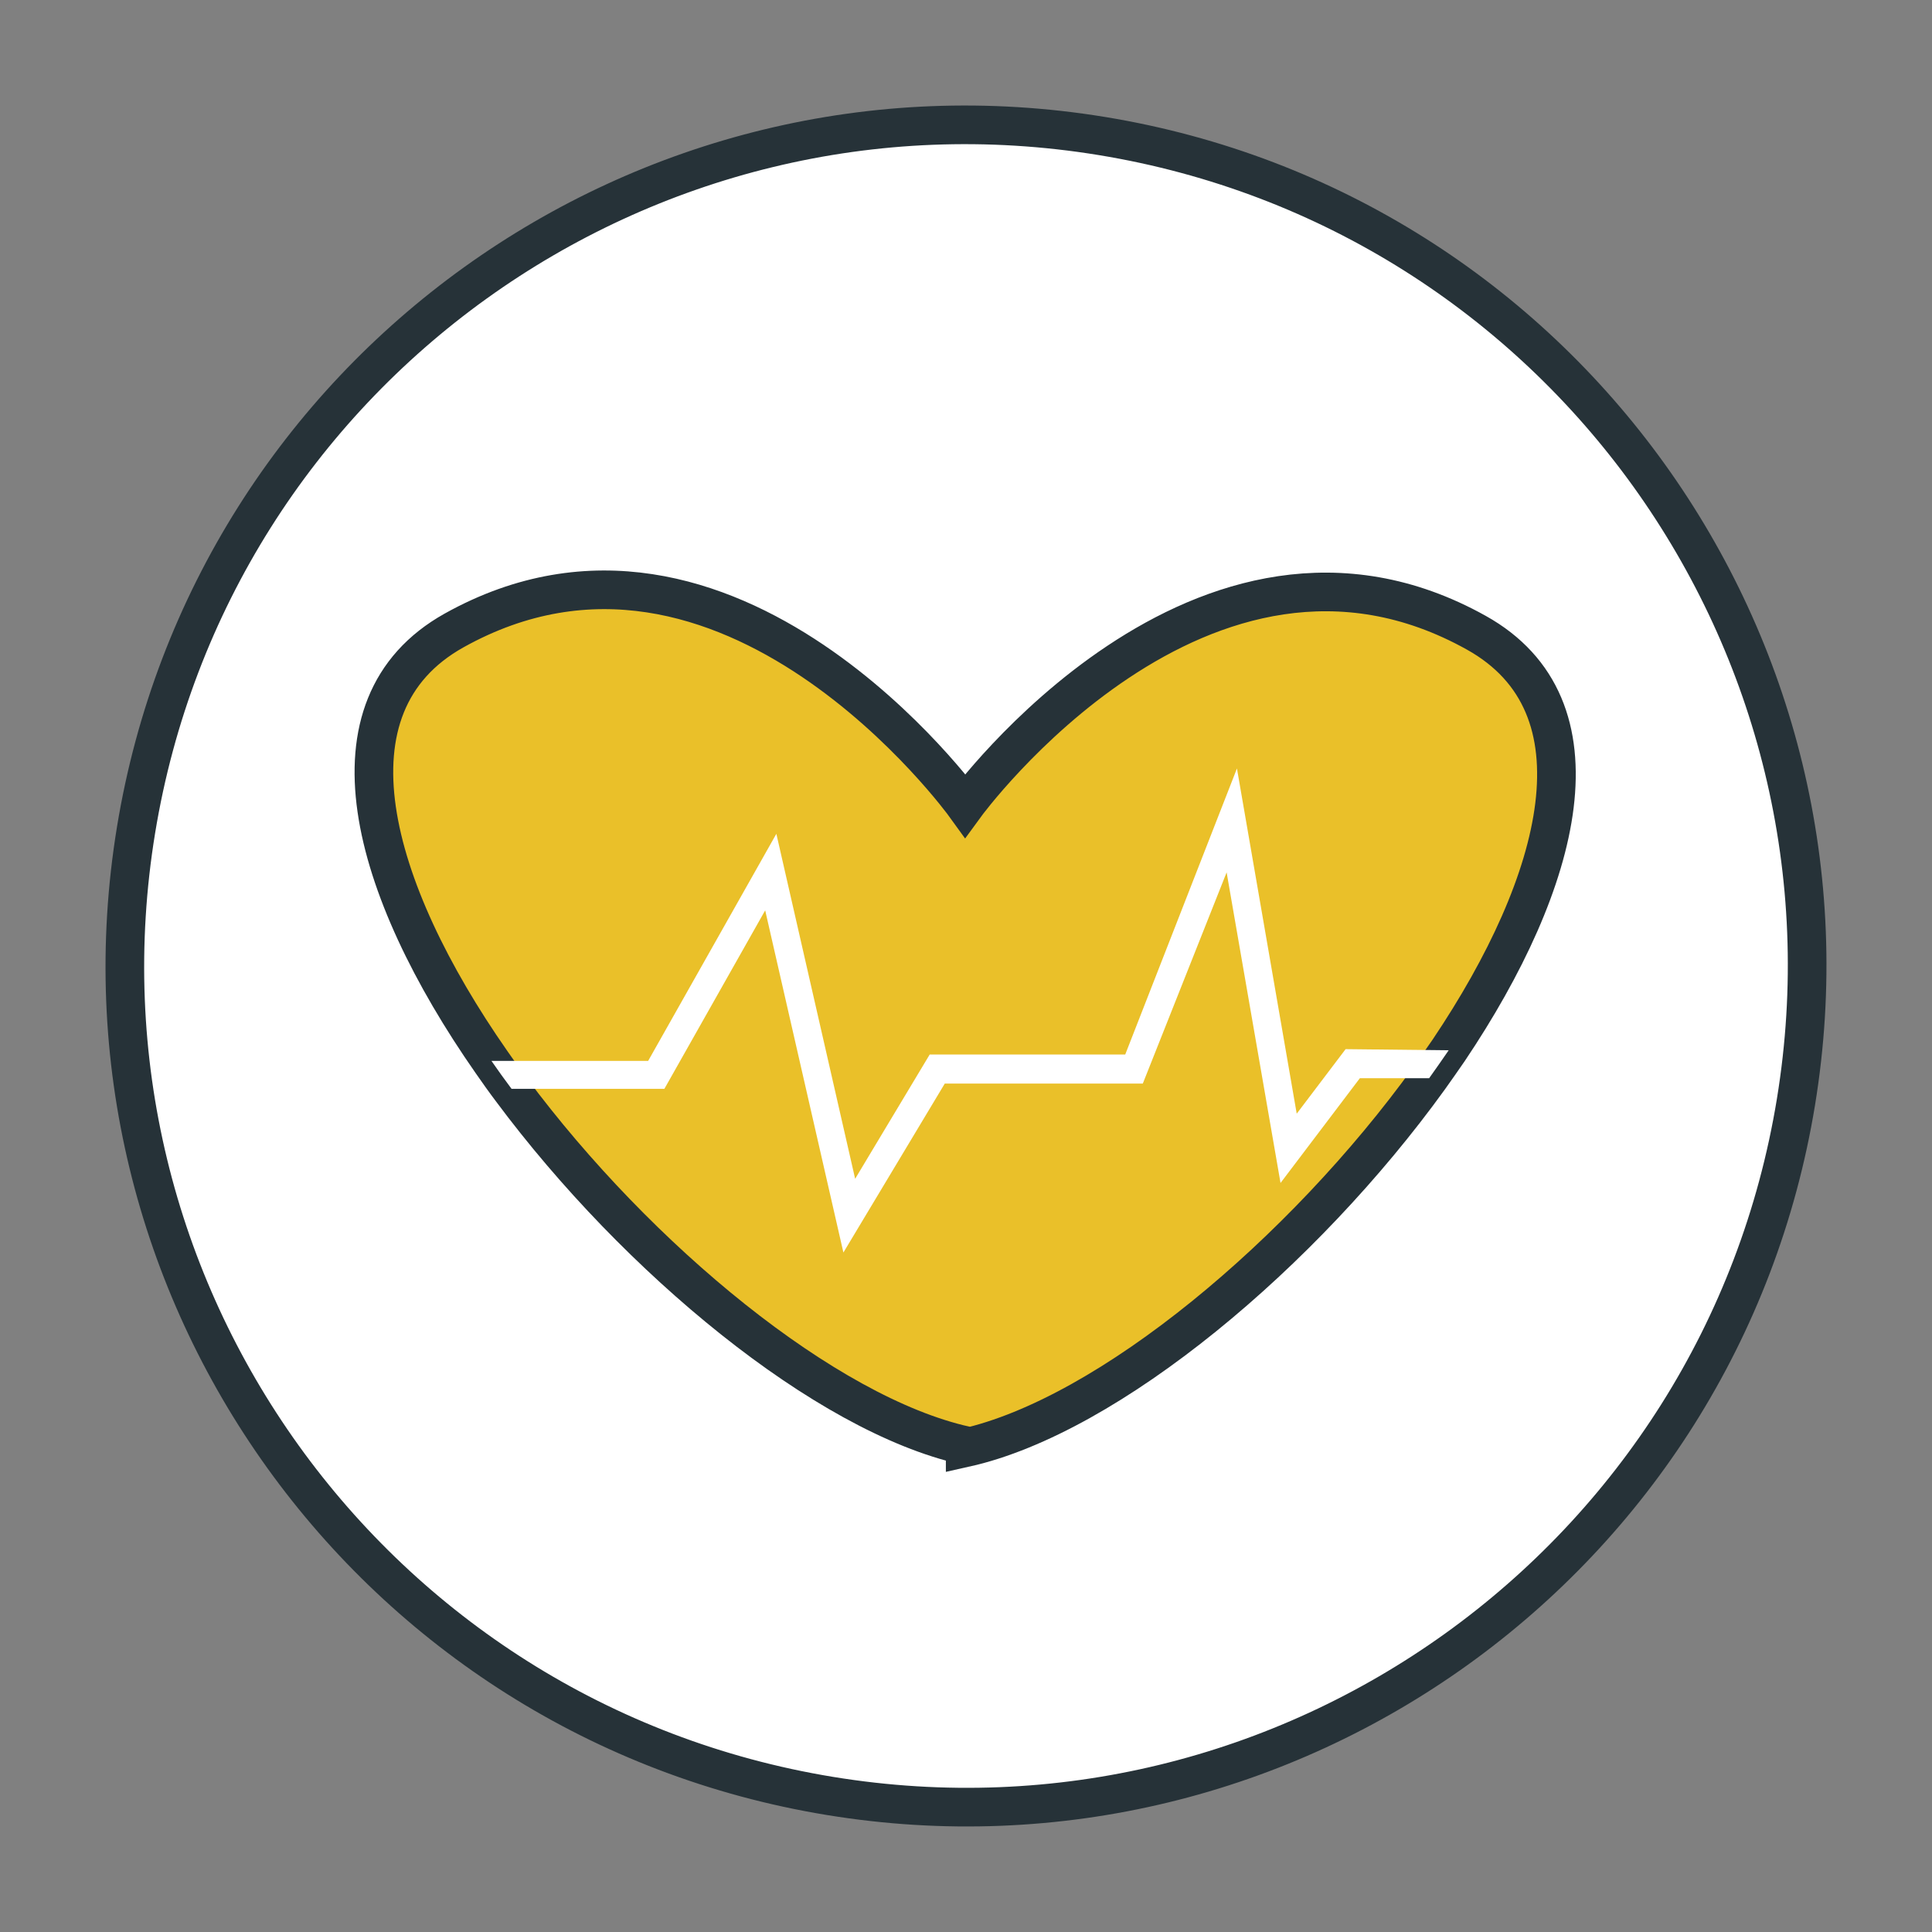
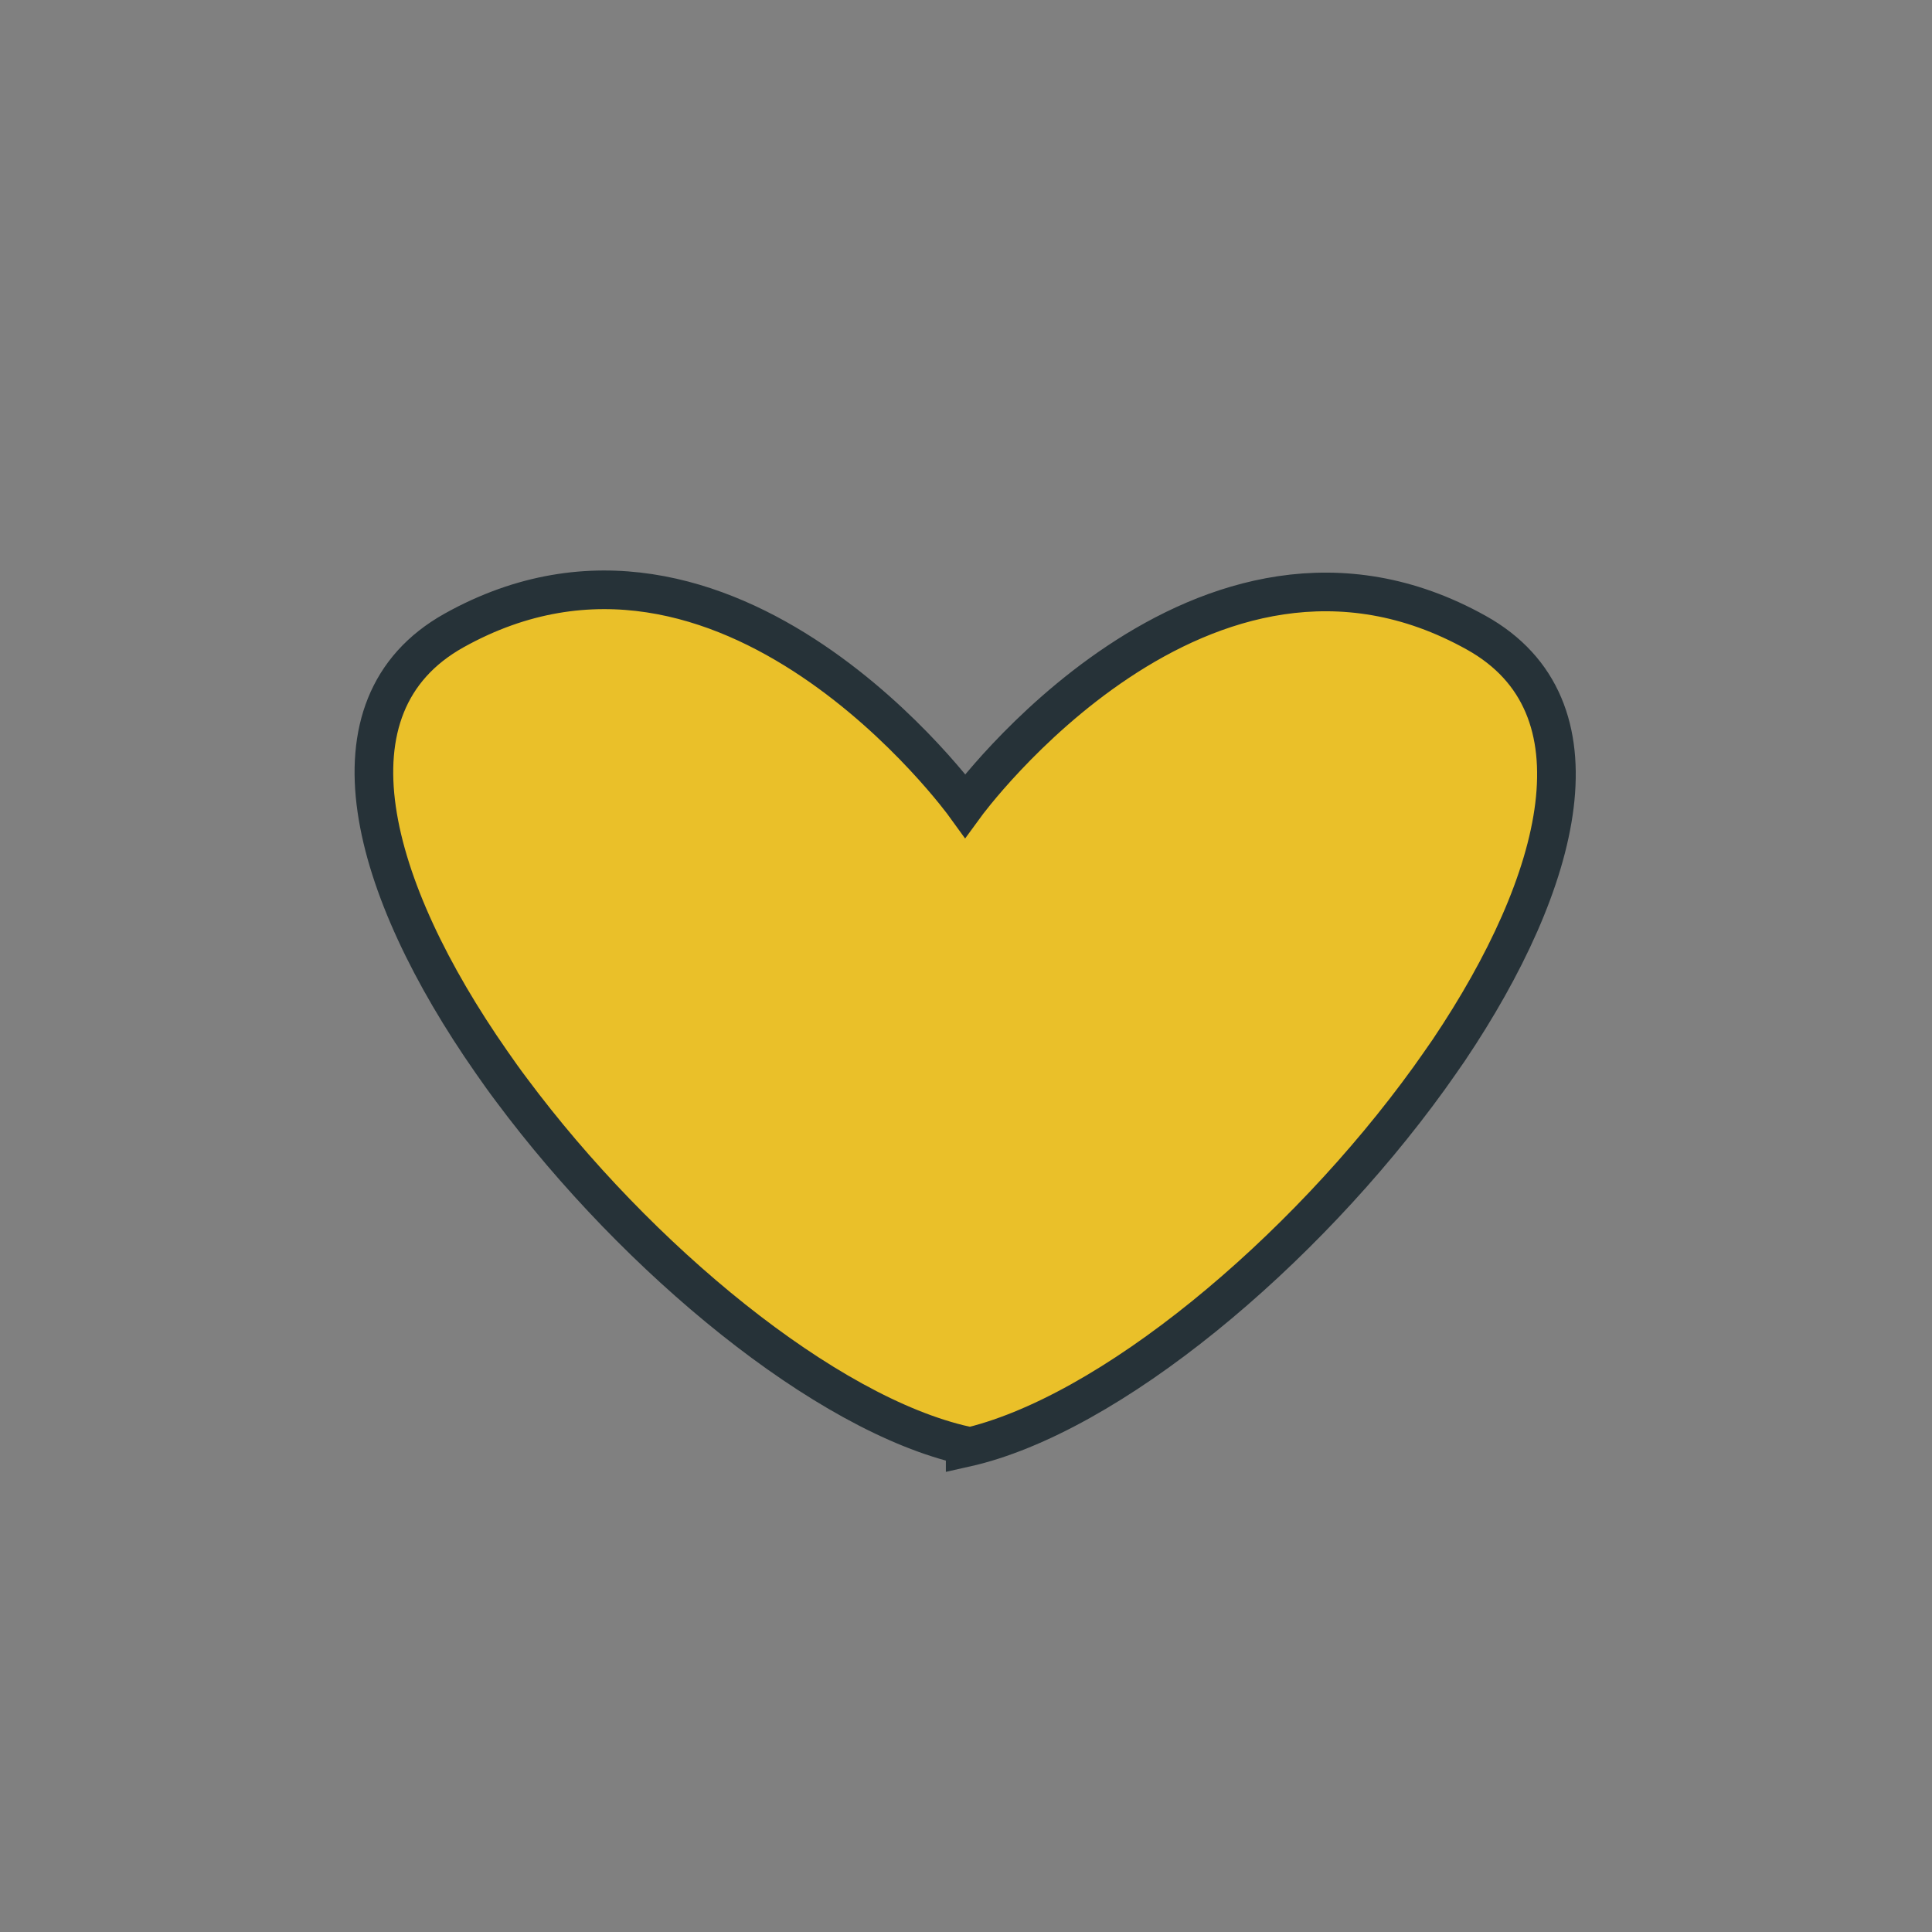
<svg xmlns="http://www.w3.org/2000/svg" width="50" height="50" viewBox="0 0 50 50" fill="none">
  <rect x="0" y="0" width="50" height="50" fill="#808080" stroke="none" />
-   <path d="M46.479 28.521C48.423 16.659 40.384 5.466 28.521 3.521C16.659 1.576 5.466 9.616 3.521 21.479C1.576 33.341 9.616 44.534 21.479 46.479C33.341 48.423 44.534 40.383 46.479 28.521Z" fill="white" stroke="#263238" stroke-linecap="round" stroke-linejoin="round" />
  <path d="M37.492 27.182C37.325 27.42 37.159 27.666 36.986 27.904C33.726 32.422 28.702 36.637 24.979 37.468V37.41C21.364 36.601 16.5 32.589 13.239 28.208C13.059 27.97 12.885 27.724 12.719 27.485C9.582 22.989 8.259 18.269 11.75 16.317C18.849 12.356 24.979 20.849 24.979 20.849C24.979 20.849 31.123 12.421 38.207 16.375C41.605 18.269 40.441 22.794 37.492 27.182Z" fill="#EAC029" stroke="#263238" stroke-miterlimit="10" />
-   <path d="M37.492 27.181C37.325 27.42 37.159 27.666 36.986 27.904H35.193L33.14 30.615L31.745 22.577L29.576 28.042H24.451L21.827 32.415L19.803 23.56L17.194 28.179H13.239C13.059 27.94 12.885 27.695 12.719 27.456H16.774L20.092 21.579L22.131 30.507L24.061 27.29H29.121L32.012 19.888L33.559 28.822L34.824 27.152L37.492 27.181Z" fill="white" />
</svg>